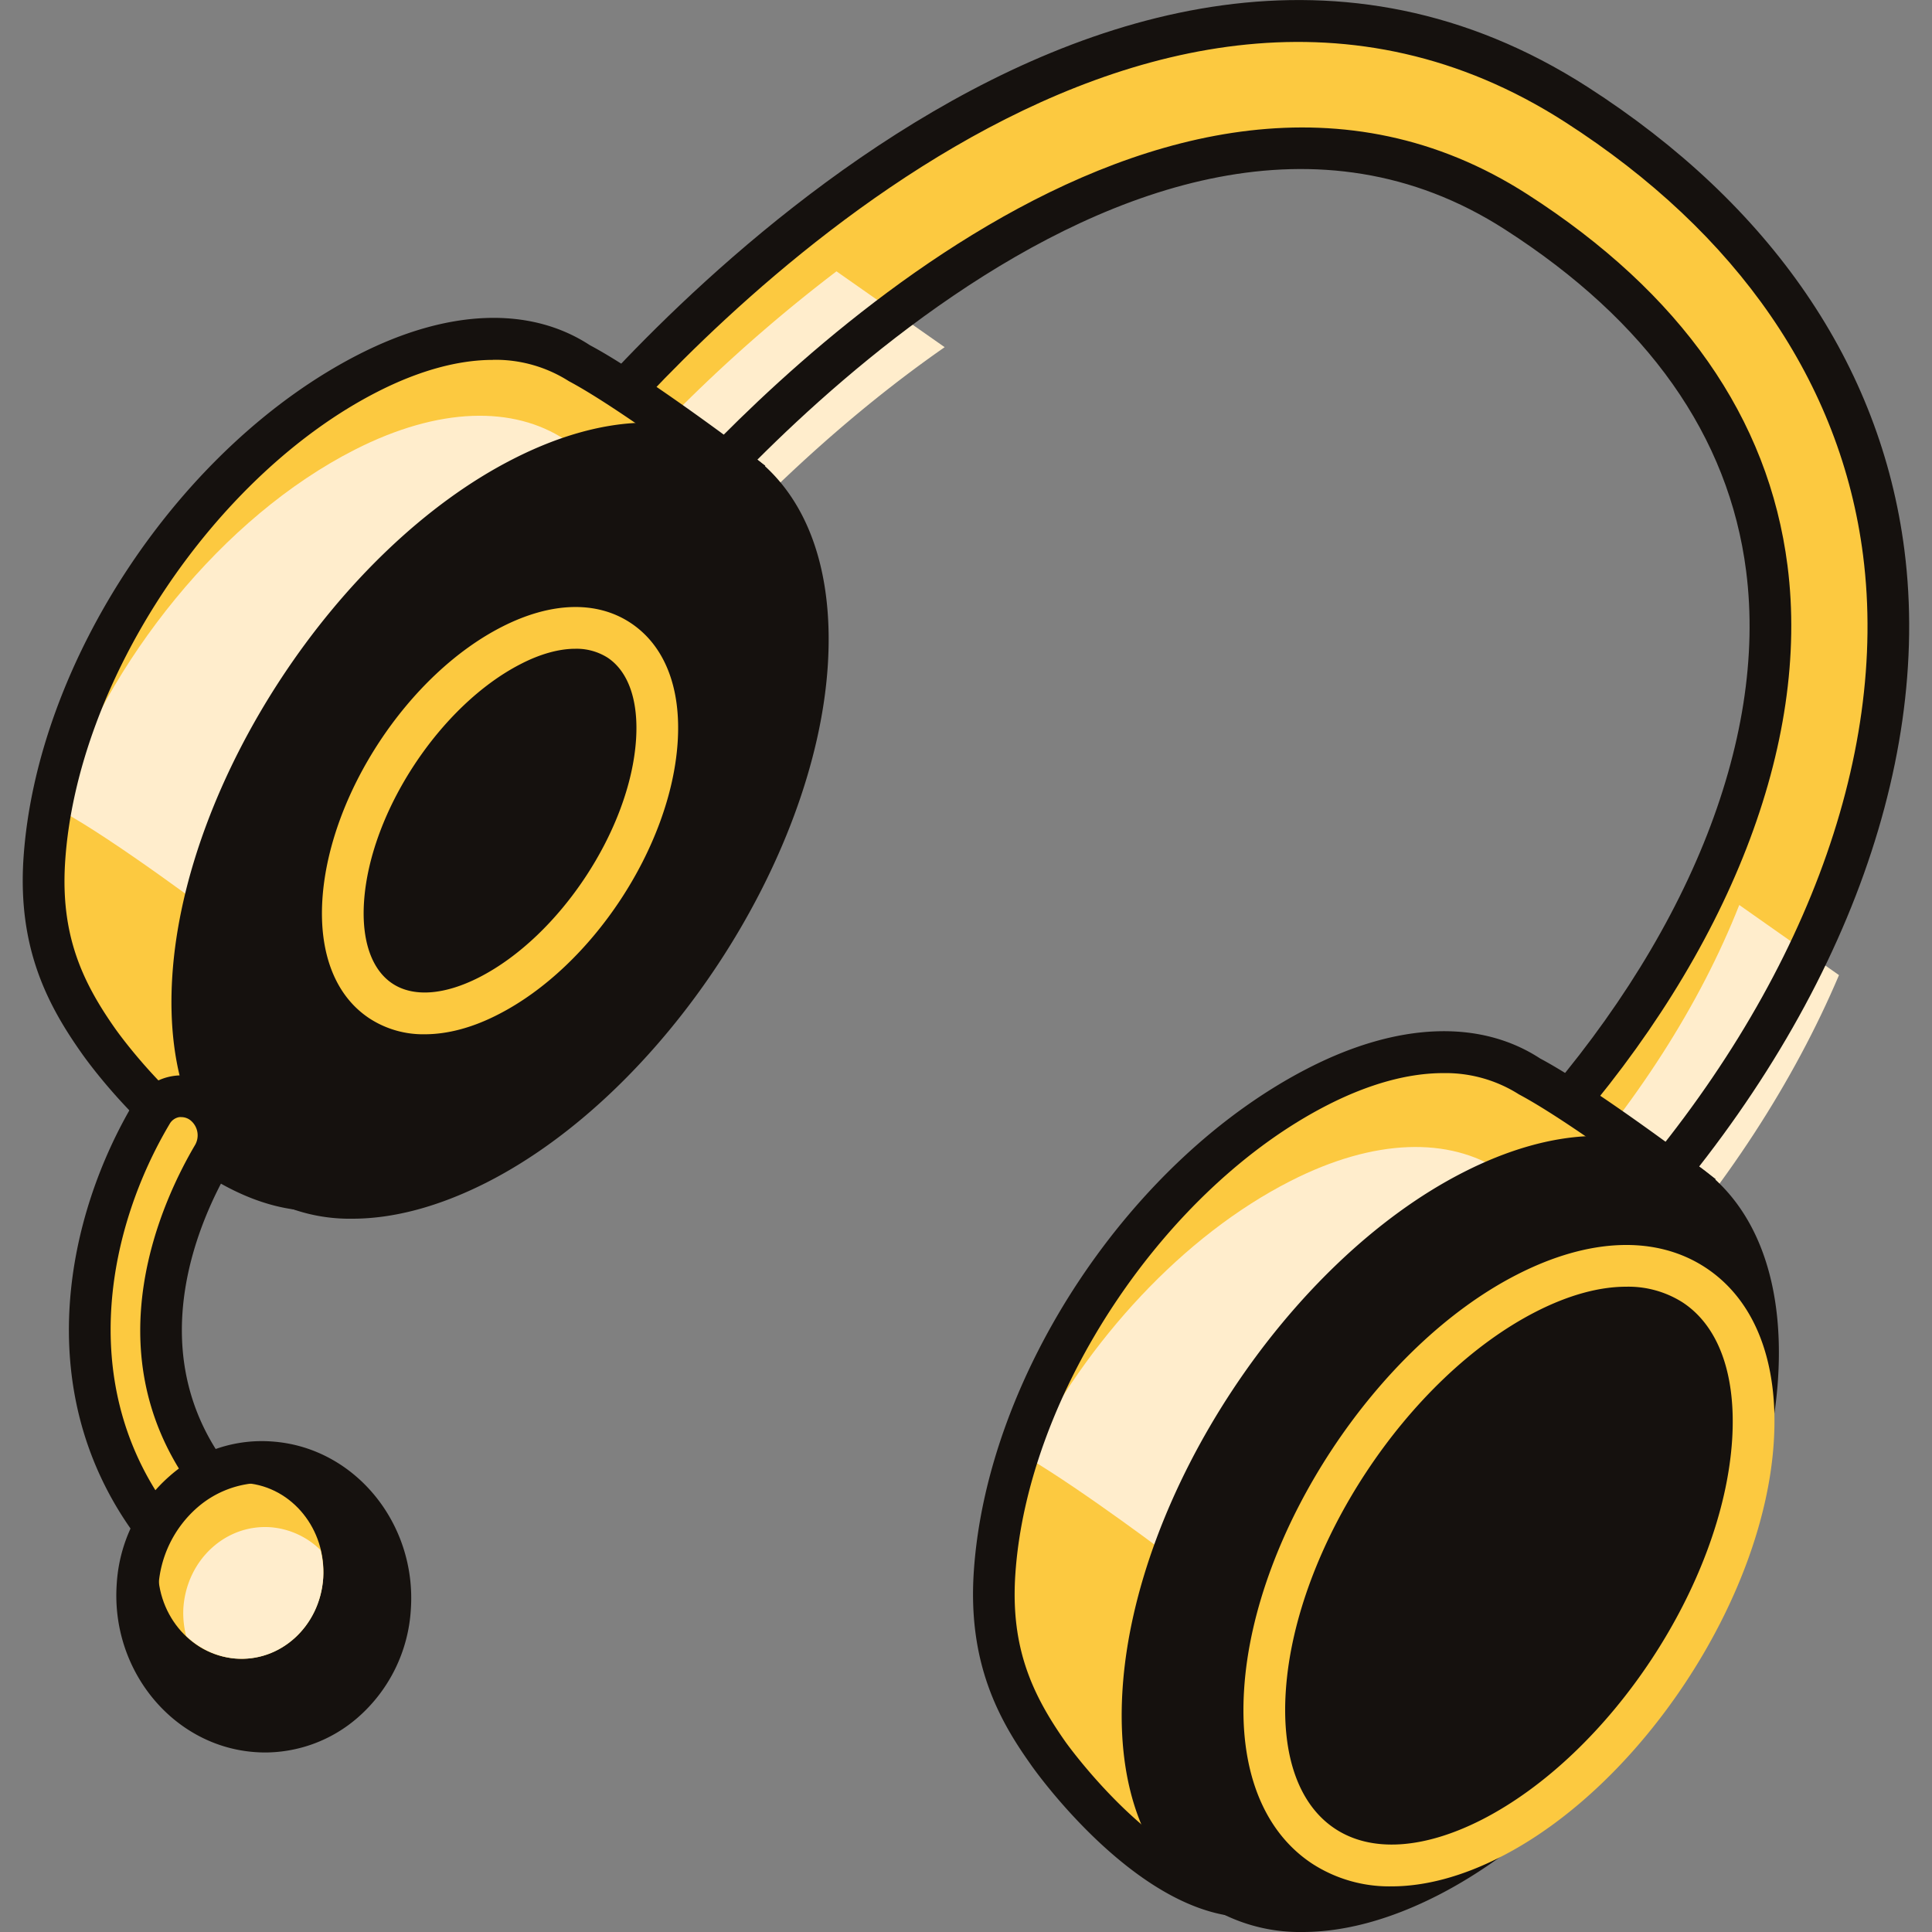
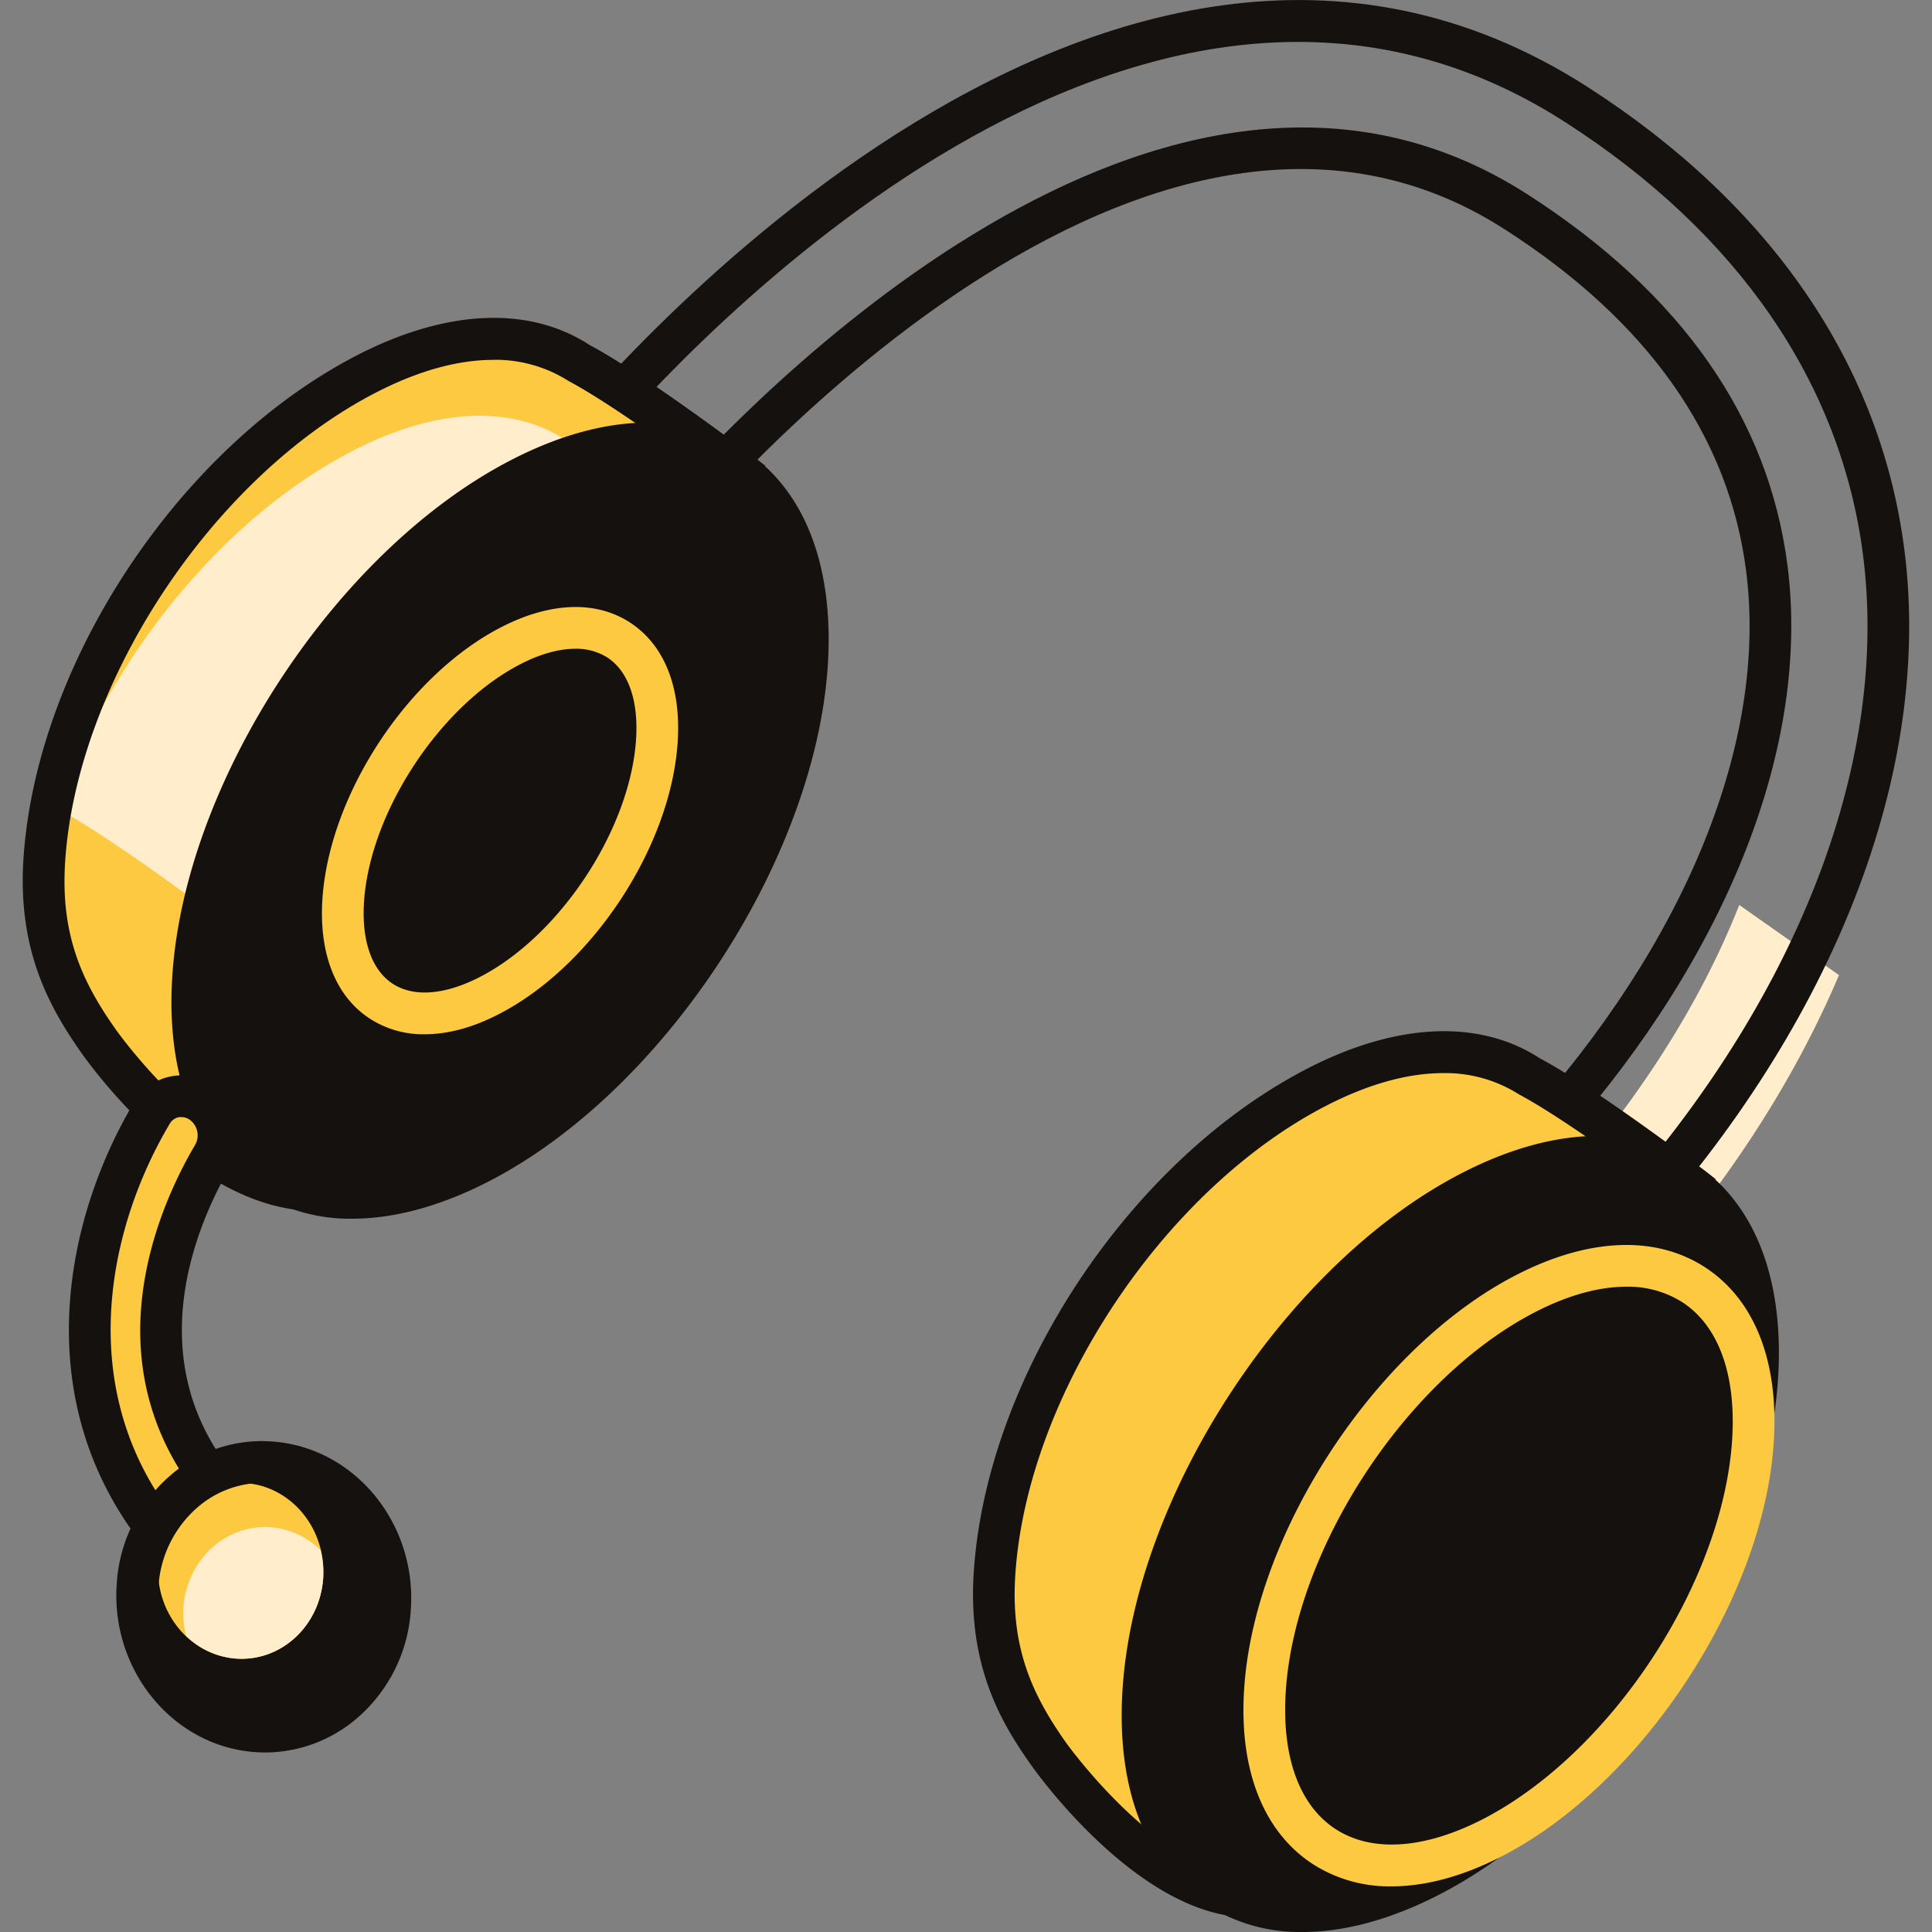
<svg xmlns="http://www.w3.org/2000/svg" id="Livello_1" data-name="Livello 1" viewBox="0 0 500 500">
  <rect x="0" y="0" width="500" height="500" fill="#808080" stroke="none" />
  <defs>
    <style>.cls-1{fill:#fcc940;}.cls-2{fill:#ffedcc;}.cls-3{fill:#15110e;}</style>
  </defs>
  <title>leveMetodo</title>
  <g id="_9" data-name="9">
-     <path class="cls-1" d="M419.74,317.22l-22-22.7c43.68-48,65.39-101.78,59.56-147.42-4.68-36.58-26.51-67.63-64.91-92.29-100.6-64.62-220,81.67-221.18,83.16l-23.3-21.23C153.42,109.82,285.15-51.83,408,27c46.14,29.64,73.65,69.74,79.56,116C494.6,198.55,469.9,262,419.74,317.22Z" />
-     <path class="cls-2" d="M174.69,153.76c.58-.72,29.11-35.62,69.79-63.91l-28-19.63a402.66,402.66,0,0,0-65.14,62.31Z" />
    <path class="cls-2" d="M450.12,234.21c-10.11,25.63-26.63,51.6-48.9,76.11l22,22.69c23.3-25.64,41-53.07,52.71-80.65Z" />
    <path class="cls-3" d="M419.88,325.1,390.3,294.65l3.41-3.75c42.61-46.89,63.82-99.06,58.19-143.11-4.46-34.93-25.47-64.69-62.46-88.43-96.42-62-212.91,80.55-214.07,82l-3.6,4.47-31.29-28.5,3.18-3.95c5.67-7.08,140.44-172.28,267.2-90.88,47.53,30.54,75.89,72,82,119.85,7.29,57.09-17.91,122.15-69.13,178.51Zm-14.8-30.72,14.5,14.92c46.52-53,69.29-113.06,62.58-165.59-5.7-44.6-32.37-83.38-77.13-112.13C295.23-38.93,176.74,91,155.31,116.22l15.37,14C192,105.81,301-10.28,395.27,50.27c39.8,25.56,62.46,57.91,67.34,96.15C468.49,192.41,447.56,246.11,405.08,294.38Z" />
    <path class="cls-1" d="M408.31,361.68c16.69-30.8,28.84-55,28.84-55s-27.44-20.79-41.48-28.25h0c-13.32-8.7-32.5-8.51-54.4,2.65-43.87,22.34-80.67,77.06-83.87,126.08-1.38,21.16,5.32,34.45,14,46.81,0,0,23.11,32.58,47.26,36.41,10.14,1.61,32.66-30.55,55.37-68.37C389.1,404.23,401.24,383,408.31,361.68Z" />
-     <path class="cls-2" d="M388.36,303h0c-13.32-8.7-32.5-8.51-54.4,2.65-27.73,14.12-52.6,41.19-68,71.58,14.66,8.69,37.5,26,37.5,26s6.28,22.4-10.41,53.19c-1.16,3.48,6.87,22.26,5.46,25.71,1.66,1.78,7.8,1,9.14,2.87,12.52,9.44-8.8,4.53,15.35,8.36,10.15,1.61,21-8.93,43.75-46.76,15-17.82,27.17-39,34.24-60.37,16.69-30.8,28.84-55,28.84-55S402.4,310.49,388.36,303Z" />
    <path class="cls-3" d="M319.49,495.88a9.85,9.85,0,0,1-1.65-.13c-26.86-4.26-51.07-39-51.24-39.33-8.28-11.63-16.11-26.27-14.59-49.56,3.33-50.91,40.64-107,86.8-130.55,23-11.72,44.22-12.54,59.8-2.36,13.85,7.34,40.67,27.61,41.8,28.47l3.58,2.71-2,4c-.13.25-12.27,24.38-28.7,54.69-7.2,21.52-19.65,43.41-35.09,61.7C342.22,485.56,327.94,495.88,319.49,495.88Zm54-218.16c-9,0-19.11,2.76-29.8,8.2-42.34,21.57-77.88,75-80.93,121.64-1.23,18.84,4.33,30.95,13.06,43.34.22.3,22,30.76,43.69,34.18,1,0,11.66-2.12,49.91-65.81,15.19-18.1,27-38.91,33.74-59.29l.38-.87c12.53-23.12,22.59-42.66,26.73-50.79-7.85-5.82-26.61-19.49-37.16-25.09A35.39,35.39,0,0,0,373.51,277.72Z" />
    <path class="cls-3" d="M454.76,356.52c-3.2,49-41.36,106.89-85.23,129.24s-76.83.71-73.63-48.31,41.36-106.89,85.23-129.23S458,307.5,454.76,356.52Z" />
    <path class="cls-3" d="M337.11,500a44.79,44.79,0,0,1-25.06-7.16c-15.56-10.24-23.21-30-21.53-55.74,3.31-50.64,42.86-110.61,88.16-133.69,23-11.75,44.33-12.55,59.93-2.28s23.21,30.05,21.54,55.74c-3.31,50.64-42.86,110.62-88.16,133.7C359.66,496.85,347.83,500,337.11,500Zm76.4-195.22c-9,0-19.15,2.75-29.93,8.24-42.29,21.55-79.2,77.52-82.29,124.78-1.41,21.66,4.52,38,16.7,46s29.64,7,49.1-2.88c42.29-21.54,79.2-77.52,82.28-124.77,1.42-21.66-4.51-38-16.69-46A34.24,34.24,0,0,0,413.51,304.78Z" />
    <path class="cls-1" d="M360.12,488.19a36.69,36.69,0,0,1-20.52-5.87c-12.72-8.38-19-24.46-17.61-45.3,2.65-40.61,34.36-88.69,70.68-107.19,18.69-9.54,36-10.15,48.76-1.75s19,24.46,17.61,45.3h0c-2.65,40.61-34.36,88.68-70.68,107.19C378.4,485.65,368.82,488.19,360.12,488.19ZM420.86,333c-7,0-14.88,2.15-23.29,6.43-33.31,17-62.38,61.05-64.81,98.27-1.1,16.81,3.44,29.44,12.78,35.59s22.83,5.33,37.92-2.34c33.3-17,62.37-61.06,64.81-98.27h0c1.09-16.81-3.44-29.45-12.78-35.6A26.15,26.15,0,0,0,420.86,333Z" />
    <path class="cls-1" d="M162.39,177.08c16.69-30.8,28.84-55,28.84-55s-27.44-20.79-41.48-28.25h0c-13.32-8.71-32.5-8.51-54.4,2.64C51.47,118.86,14.68,173.57,11.47,222.6c-1.38,21.15,5.32,34.44,14,46.81,0,0,24.15,34.84,51.67,38.29,10.18,1.28,28.25-32.43,51-70.26C143.18,219.63,155.32,198.42,162.39,177.08Z" />
    <path class="cls-2" d="M146.19,113.76h0c-13.32-8.71-32.51-8.51-54.41,2.64C57.69,133.77,28,170.7,14.85,209.3c.15.1.32.16.46.25h0c14,7.47,41.48,28.26,41.48,28.26s11,12.36-3.86,39.91c.5.65,2.65,5.34,3.1,6,0,0-9.48,6.81,18,10.26,10.19,1.28,27.81,1.19,50.52-36.64,15-17.81,27.17-39,34.24-60.36,16.7-30.8,28.85-55,28.85-55S160.23,121.22,146.19,113.76Z" />
    <path class="cls-3" d="M77.77,313.14a10.66,10.66,0,0,1-1.26-.08c-29.58-3.7-54.39-39.07-55.44-40.57-8.67-12.31-16.5-27-15-50.23,3.33-50.92,40.64-107,86.79-130.55,23-11.72,44.23-12.56,59.81-2.37,13.85,7.34,40.67,27.61,41.8,28.48l3.58,2.7-2,4c-.12.24-12.26,24.37-28.69,54.69-7.2,21.51-19.65,43.41-35.09,61.69-2.81,4.82-6,10.25-9.13,15.5C100.73,294.28,89.05,313.14,77.77,313.14Zm49.82-220c-9,0-19.11,2.76-29.8,8.2C55.45,122.89,19.9,176.32,16.86,223c-1.23,18.85,4.33,31,13.06,43.36.26.35,23.15,32.94,47.93,36,6-.74,22.63-28.84,36-51.42,3.12-5.27,6.34-10.72,9.67-16.27,15.19-18.1,27-38.9,33.74-59.28l.38-.87c12.53-23.12,22.59-42.66,26.72-50.79-7.84-5.82-26.61-19.49-37.15-25.09A35.31,35.31,0,0,0,127.59,93.12Z" />
    <path class="cls-3" d="M208.84,171.92c-3.2,49-41.36,106.89-85.22,129.23s-76.84.72-73.63-48.3S91.34,146,135.21,123.61,212,122.89,208.84,171.92Z" />
    <path class="cls-3" d="M91.19,315.4a44.87,44.87,0,0,1-25.06-7.16C50.57,298,42.92,278.19,44.6,252.5c3.3-50.64,42.85-110.61,88.16-133.69,23-11.75,44.33-12.55,59.93-2.28s23.21,30,21.54,55.74c-3.31,50.64-42.86,110.62-88.16,133.69C113.73,312.24,101.91,315.4,91.19,315.4Zm76.4-195.22c-9,0-19.15,2.75-29.93,8.24C95.36,150,58.45,205.94,55.37,253.19c-1.41,21.67,4.52,38,16.7,46s29.65,7,49.1-2.88c42.29-21.55,79.2-77.52,82.28-124.78,1.42-21.66-4.51-38-16.69-46A34.32,34.32,0,0,0,167.59,120.18Z" />
    <path class="cls-1" d="M109.88,267.67a25.45,25.45,0,0,1-14.25-4.1c-8.78-5.78-13.11-16.74-12.19-30.86,1.78-27.16,22.19-58.13,46.48-70.5,12.65-6.45,24.49-6.82,33.28-1s13.11,16.74,12.18,30.86c-1.77,27.15-22.18,58.11-46.48,70.49C122.22,266,115.77,267.67,109.88,267.67Zm39-99.77c-4.16,0-9,1.31-14.08,3.93C114,182.46,95.74,210.08,94.21,233.41c-.66,10.07,2,17.59,7.36,21.14s13.38,3,22.43-1.61c20.87-10.65,39.09-38.26,40.61-61.58h0c.66-10.08-2-17.59-7.35-21.15A15,15,0,0,0,148.9,167.9Z" />
    <path class="cls-1" d="M79.29,434.63a9,9,0,0,1-13.05-2.11l-28-40c-26.31-37.59-13.08-80.56,1.06-104.34A8.92,8.92,0,0,1,52.92,286L53,286A10.33,10.33,0,0,1,55.1,299c-8.68,14.71-24.43,49.68-2,81.78l28,40a10.3,10.3,0,0,1-1.87,13.87Z" />
    <path class="cls-3" d="M73.82,442a13.72,13.72,0,0,1-2.11-.16,14.55,14.55,0,0,1-9.89-6.2l-28-40C8,358.74,17.32,314.5,34.63,285.38a14.3,14.3,0,0,1,21.82-3.48,15.81,15.81,0,0,1,3.3,19.79c-7.61,12.9-23.07,46.11-2.19,75.94l28,40a15.78,15.78,0,0,1-3,21.21A14.14,14.14,0,0,1,73.82,442ZM46.94,289.11a3.39,3.39,0,0,0-.55,0,3.54,3.54,0,0,0-2.48,1.75c-15.59,26.22-24.12,65.86-1.27,98.48l28,40a3.87,3.87,0,0,0,2.63,1.7A3.3,3.3,0,0,0,76,430.4a4.92,4.92,0,0,0,.79-6.54l-28-40c-24.48-35-6.94-72.92,1.74-87.62a5,5,0,0,0-1-6.1A3.79,3.79,0,0,0,46.94,289.11Z" />
    <path class="cls-3" d="M101,416.07C99.7,435.27,84,449.58,66,448s-31.66-18.38-30.37-37.58,17-33.51,35-32S102.28,396.87,101,416.07Z" />
    <path class="cls-1" d="M83.64,408.37c-.84,12.53-11.08,21.87-22.87,20.85s-20.66-12-19.82-24.53S52,382.82,63.82,383.84,84.48,395.84,83.64,408.37Z" />
    <path class="cls-3" d="M68.63,453.54c-1,0-2.09-.05-3.15-.14-20.94-1.8-36.76-21.24-35.28-43.33A40.26,40.26,0,0,1,44,381.92a36,36,0,0,1,27.05-8.81c20.94,1.81,36.76,21.24,35.28,43.32h0a40.28,40.28,0,0,1-13.84,28.16A36.62,36.62,0,0,1,68.63,453.54ZM68,383.76a25.87,25.87,0,0,0-16.89,6.35A29.56,29.56,0,0,0,41,410.79c-1.1,16.27,10.32,30.55,25.44,31.86A25.62,25.62,0,0,0,85.5,436.4a29.58,29.58,0,0,0,10.1-20.69h0c1.1-16.25-10.32-30.54-25.44-31.85C69.43,383.8,68.69,383.76,68,383.76Z" />
  </g>
  <path class="cls-2" d="M83.65,408.37a24,24,0,0,0-.7-7.22,20.82,20.82,0,0,0-12.62-5.88c-11.79-1-22,8.32-22.87,20.86a24,24,0,0,0,.7,7.22,20.81,20.81,0,0,0,12.62,5.87C72.57,430.24,82.81,420.9,83.65,408.37Z" />
</svg>